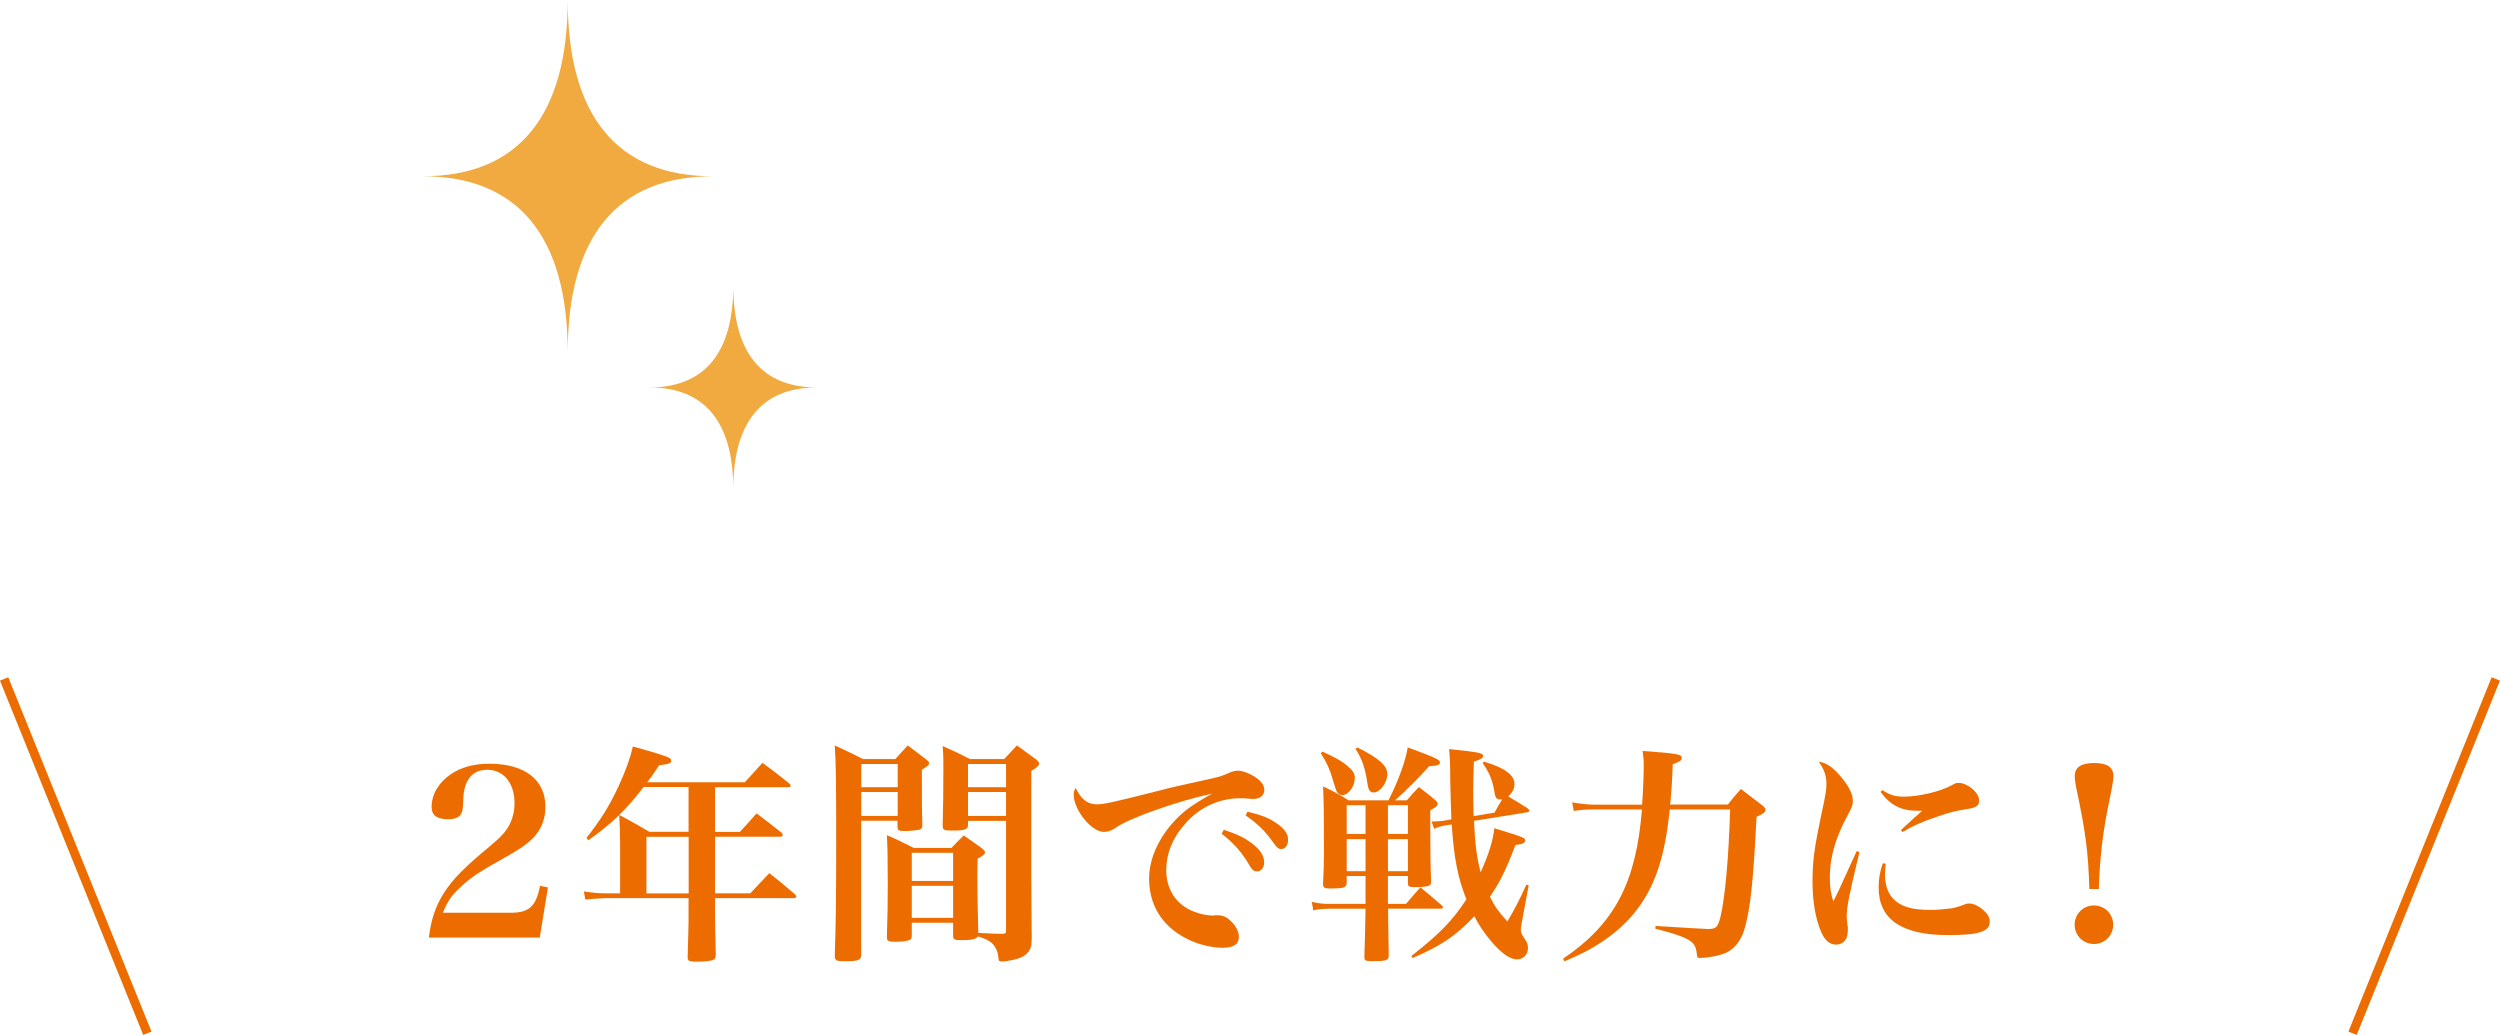
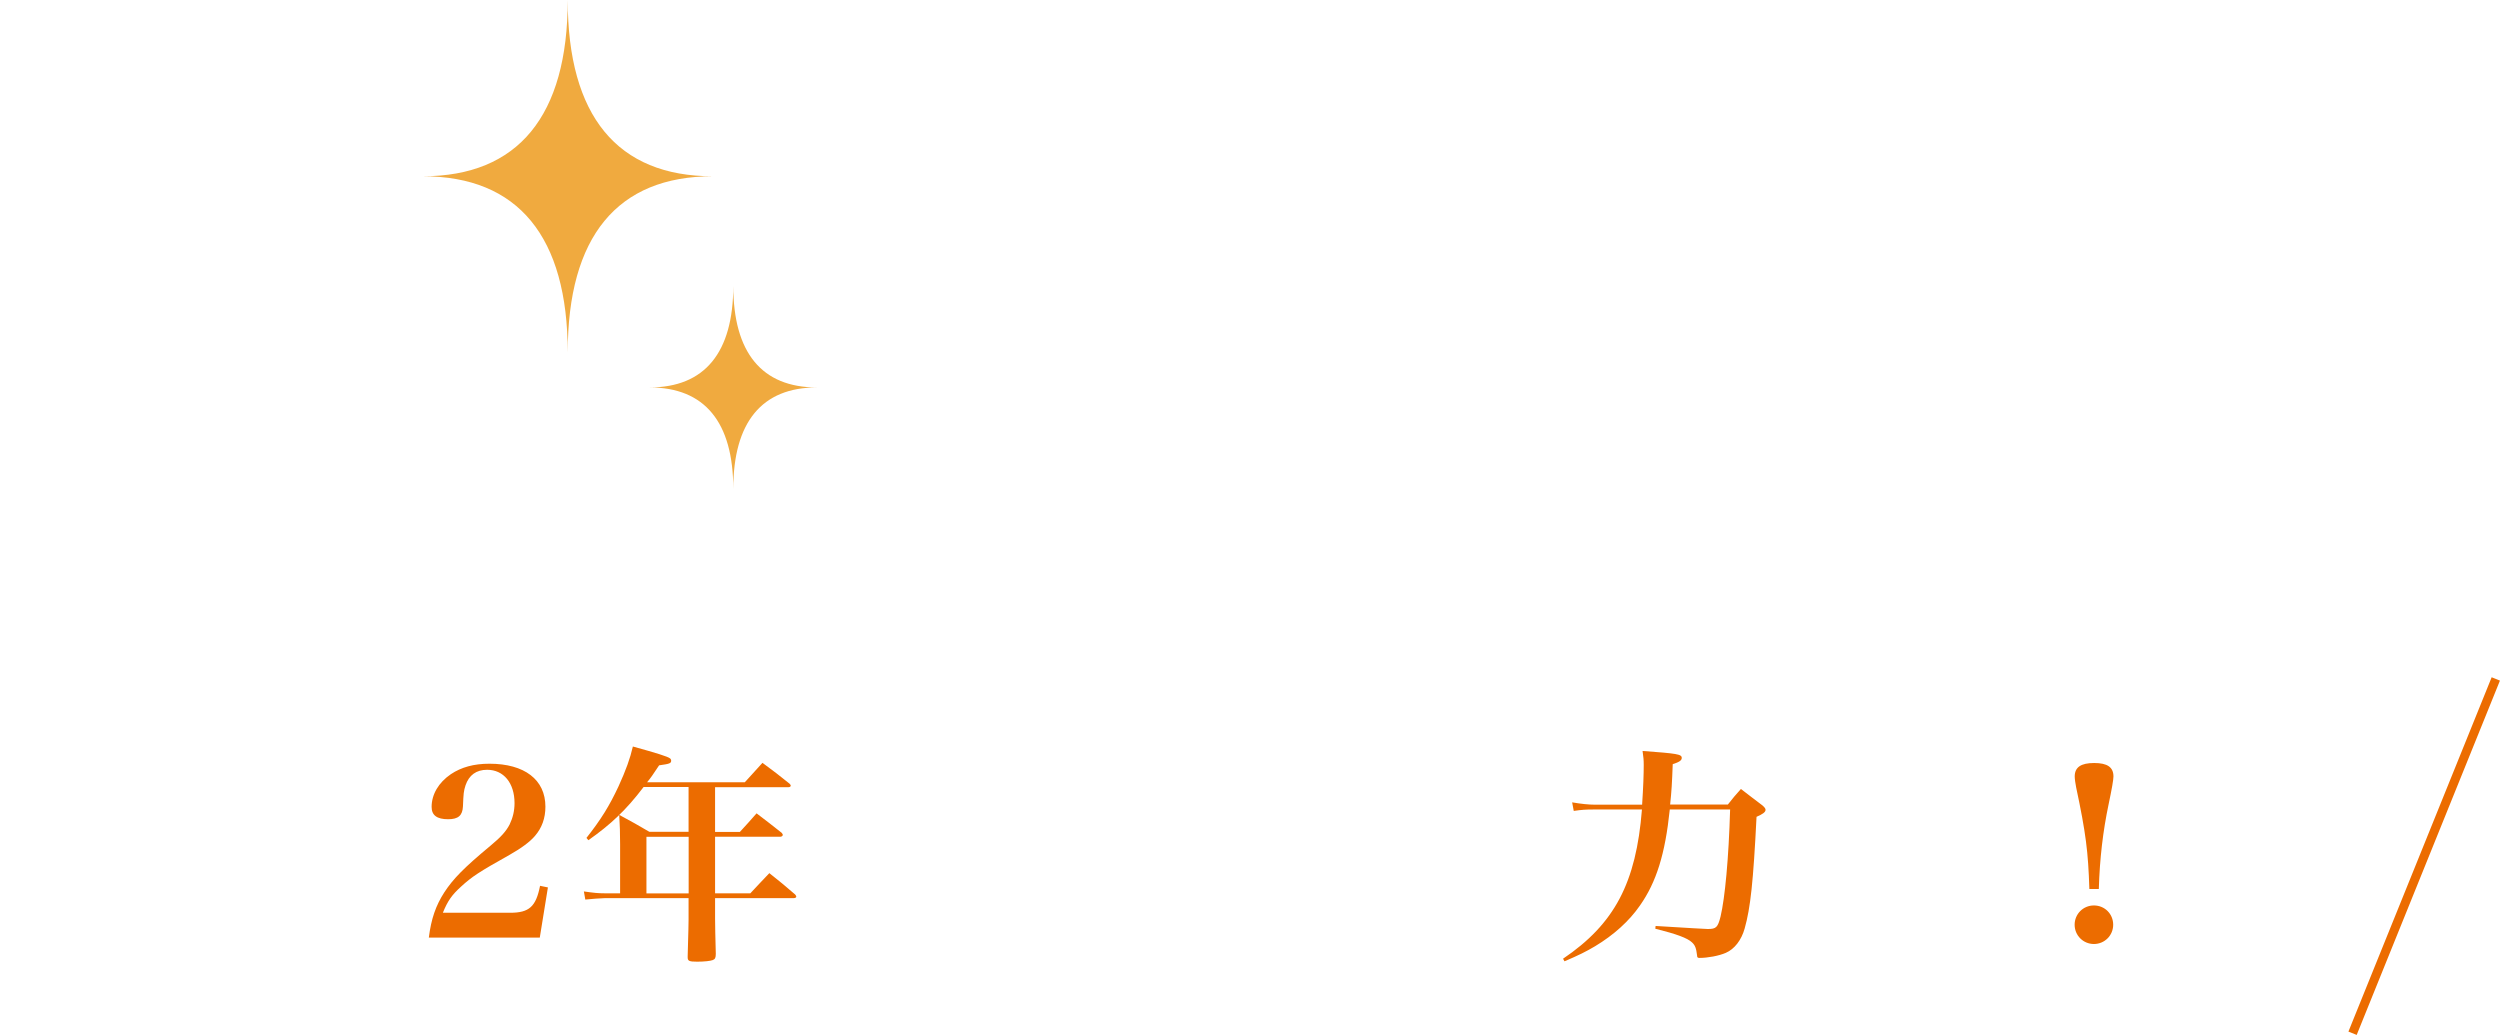
<svg xmlns="http://www.w3.org/2000/svg" id="_レイヤー_2" data-name="レイヤー 2" viewBox="0 0 280.11 115.95">
  <defs>
    <style>
      .cls-1 {
        fill: #f0aa3f;
      }

      .cls-2 {
        fill: #ec6c00;
      }

      .cls-3 {
        fill: none;
        stroke: #ec6c00;
        stroke-miterlimit: 10;
      }
    </style>
  </defs>
  <g id="_レイヤー_1-2" data-name="レイヤー 1">
-     <line class="cls-3" x1=".46" y1="76.07" x2="16.51" y2="115.77" />
    <line class="cls-3" x1="279.64" y1="76.07" x2="263.59" y2="115.77" />
    <g>
      <path class="cls-2" d="M48.05,105.04c.26-2.08.78-3.59,1.74-5.07.99-1.51,2.18-2.73,5.15-5.2,1.2-.99,1.77-1.64,2.16-2.39.36-.75.55-1.53.55-2.39,0-2.26-1.22-3.74-3.07-3.74-1.22,0-2.03.6-2.42,1.74-.21.65-.23.91-.29,2.37-.05,1.01-.52,1.43-1.66,1.43-1.25,0-1.85-.44-1.85-1.38,0-1.4.78-2.73,2.16-3.67,1.17-.78,2.57-1.17,4.32-1.17,3.93,0,6.27,1.79,6.27,4.81,0,1.3-.39,2.37-1.17,3.28-.55.65-1.53,1.38-2.86,2.13-3.43,1.92-4.21,2.44-5.41,3.54-1.04.94-1.51,1.61-2.05,2.94h7.54c2.13,0,2.89-.68,3.35-3.02l.88.18-.91,5.62h-12.43Z" />
      <path class="cls-2" d="M80.12,93.21h2.78c.81-.88,1.07-1.17,1.87-2.08,1.22.94,1.61,1.22,2.81,2.18.08.1.13.18.13.23,0,.1-.13.21-.26.21h-7.33v6.34h3.95c.91-.99,1.2-1.27,2.13-2.26,1.27,1.01,1.66,1.33,2.89,2.39.08.1.13.18.13.23,0,.1-.1.18-.29.18h-8.81v2.29c0,.39.03,2.37.08,3.95,0,.44-.08.6-.34.7-.26.1-.94.18-1.74.18-.91,0-1.07-.08-1.07-.49v-.13c.08-2.96.1-3.46.1-4.06v-2.44h-9.36c-.36,0-1.69.1-2.21.16l-.16-.91c1.14.16,1.59.21,2.37.21h1.69v-5.51c0-1.43-.03-1.98-.1-3.28,1.51.81,1.95,1.07,3.38,1.9h4.39v-5.02h-5.04c-1.95,2.57-3.69,4.21-6.19,5.96l-.21-.26c1.64-2.08,2.57-3.59,3.59-5.77.83-1.82,1.3-3.12,1.61-4.47,2.63.73,3.9,1.12,4.16,1.33.08.05.13.16.13.26,0,.29-.18.36-1.35.52-.75,1.14-.94,1.4-1.35,1.9h10.95c.65-.73,1.33-1.46,1.98-2.18,1.35.99,1.74,1.3,3.04,2.34.08.08.13.16.13.21,0,.1-.1.18-.26.18h-8.22v5.02ZM72.43,93.76v6.34h4.73v-6.34h-4.73Z" />
-       <path class="cls-2" d="M96.49,91.97v15c0,.6-.29.73-1.79.73-1.01,0-1.17-.08-1.17-.6.13-3.82.16-6.63.16-12.92,0-6.89-.03-8.68-.16-10.66,1.38.65,1.79.83,3.17,1.53h3.61c.62-.68.81-.88,1.4-1.53l2.05,1.56c.23.18.34.31.34.42,0,.21-.21.39-.81.73v2.18c0,1.33,0,2.29.05,4v.08c0,.29-.1.42-.39.49-.23.05-1.04.13-1.56.13-.68,0-.81-.05-.83-.47v-.68h-4.08ZM100.58,85.6h-4.08v2.6h4.08v-2.6ZM100.58,88.74h-4.08v2.68h4.08v-2.68ZM112.3,104.63c.34,0,.42-.08.42-.39v-12.27h-4.26v.49c-.03.47-.36.6-1.72.6-.96,0-1.12-.05-1.12-.55.05-2.16.08-3.67.08-6.27,0-1.2,0-1.64-.08-2.65,1.33.6,1.74.78,3.07,1.46h3.82c.65-.68.83-.88,1.43-1.53.94.68,1.22.88,2.13,1.56.26.21.36.34.36.47,0,.21-.21.42-.88.83v11.86c0,1.59.03,4.47.05,6.66,0,.81-.05,1.2-.23,1.53-.34.62-.99.99-2.29,1.2-.34.08-.68.1-.86.1-.26,0-.34-.08-.36-.47-.05-.68-.39-1.35-.81-1.66-.39-.29-.57-.39-1.48-.68-.21.31-.73.42-1.92.42-.68,0-.83-.08-.86-.42v-1.53h-4.63v1.43c0,.26-.05.36-.16.44-.18.16-.83.26-1.69.26-.78,0-.94-.08-.94-.52.08-2.52.1-3.74.1-5.93,0-3.2-.03-4.16-.1-5.49,1.33.57,1.72.78,3.02,1.43h4.21c.6-.62.78-.83,1.38-1.4.88.6,1.17.81,2.03,1.43.26.23.36.34.36.47,0,.18-.21.36-.83.7-.03.99-.03,1.79-.03,2.26,0,1.61.03,2.96.1,6.06,1.4.08,2.29.1,2.68.1ZM106.79,95.55h-4.63v3.15h4.63v-3.15ZM102.16,99.25v3.59h4.63v-3.59h-4.63ZM112.72,85.6h-4.26v2.6h4.26v-2.6ZM112.72,88.74h-4.26v2.68h4.26v-2.68Z" />
-       <path class="cls-2" d="M122.87,90.12c.83,0,1.77-.21,6.99-1.53,1.27-.34,2.63-.65,5.77-1.33,1.01-.23,1.51-.39,2.11-.68.36-.16.7-.23.99-.23.47,0,1.3.31,1.92.73.68.44,1.01.94,1.01,1.43,0,.62-.49,1.01-1.27,1.01-.16,0-.39-.03-.68-.05-.34-.03-.44-.03-.75-.03-2.39,0-4.63,1.04-6.24,2.94-1.35,1.51-2.05,3.3-2.05,5.1,0,2.21,1.14,3.93,3.15,4.68.65.26,1.46.42,2.08.42.05,0,.13,0,.29-.03h.26c.49,0,.96.18,1.35.55.65.57,1.01,1.27,1.01,1.87,0,.83-.6,1.22-1.82,1.22-1.9,0-4.06-.78-5.54-1.98-1.77-1.4-2.7-3.41-2.7-5.77,0-2.21,1.07-4.58,2.91-6.53,1.01-1.07,1.92-1.74,4.16-2.99-3.9.83-9.52,2.83-10.84,3.85-.47.31-.88.44-1.3.44-1.4,0-3.38-2.47-3.38-4.19,0-.23.05-.42.21-.75.6,1.27,1.35,1.85,2.37,1.85ZM137.12,92.98c1.22.39,2.03.73,2.78,1.25,1.2.81,1.74,1.56,1.74,2.39,0,.6-.31,1.01-.81,1.01-.34,0-.55-.16-.88-.75-.78-1.35-1.79-2.5-3.07-3.46l.23-.44ZM139.77,90.95c1.3.29,2.29.65,3.04,1.14,1.04.68,1.51,1.27,1.51,2,0,.62-.31,1.04-.78,1.04-.29,0-.47-.16-.86-.7-.88-1.27-1.79-2.16-3.12-3.07l.21-.42Z" />
-       <path class="cls-2" d="M160.25,91.91c0,3.51.03,5.25.1,6.86,0,.16-.03.23-.08.34-.13.18-.68.29-1.61.29-.78,0-.91-.05-.91-.47v-.78h-2.24v3.12h2.03c.7-.83.91-1.07,1.61-1.85,1.04.86,1.35,1.12,2.37,2,.1.1.16.18.16.23,0,.1-.1.16-.26.16h-5.9q.05,3.2.08,5.28c-.03.52-.29.6-1.79.6-.83,0-.94-.05-.94-.49.05-1.56.1-3.35.13-5.38h-4.24c-.52,0-1.07.05-1.61.18l-.18-.96c.68.16,1.22.23,1.79.23h4.24v-3.12h-2.11v.78c-.03.52-.34.62-1.77.62-.75,0-.88-.08-.88-.52.08-1.59.1-2.44.1-3.41,0-4.78-.03-6.16-.1-7.51,1.3.62,1.69.83,2.86,1.56h4.47c1.07-2.08,1.92-4.42,2.16-5.93,3.09,1.14,3.61,1.38,3.61,1.69,0,.26-.26.36-1.22.42-1.04,1.2-2.76,2.91-3.82,3.82h1.33c.55-.65.73-.86,1.35-1.48.83.62,1.09.83,1.87,1.48.16.16.23.26.23.39,0,.21-.13.34-.83.73v1.12ZM148.19,84.22c1.4.65,2.03.99,2.65,1.48.7.57.96.94.96,1.46,0,.94-.7,1.92-1.4,1.92-.31,0-.52-.16-.65-.44q-.1-.21-.44-1.35c-.31-1.09-.68-1.9-1.33-2.91l.21-.16ZM153,90.22h-2.11v3.22h2.11v-3.22ZM153,94.02h-2.11v3.59h2.11v-3.59ZM152.09,83.75c2.42,1.2,3.35,2.05,3.35,2.99s-.81,2.05-1.51,2.05c-.42,0-.6-.26-.7-.91-.26-1.79-.57-2.73-1.35-3.98l.21-.16ZM157.75,90.22h-2.24v3.22h2.24v-3.22ZM157.75,94.02h-2.24v3.59h2.24v-3.59ZM160.41,92.04h.31c.23,0,.7-.05,1.04-.08l.86-.16c-.05-1.4-.1-2.7-.13-4.39,0-1.87-.03-2.42-.13-3.48,3.43.36,3.82.44,3.82.78,0,.21-.26.39-1.04.62-.05,1.61-.08,2.39-.08,3.28s.03,1.82.05,2.83l2.34-.39c.39-.73.55-.96.86-1.48h-.23c-.39,0-.55-.18-.65-.91-.21-1.25-.55-2.08-1.3-3.15l.13-.18c2.34.7,3.43,1.51,3.43,2.52,0,.49-.23.96-.7,1.38q1.25.75,2.16,1.33c.16.13.21.21.21.29,0,.05-.1.13-.23.16l-5.98.96c.13,2.65.31,4.11.75,5.77.94-2.13,1.38-3.54,1.53-4.94,3.38,1.04,3.46,1.07,3.46,1.38,0,.26-.34.42-1.09.49-1.09,2.86-1.74,4.16-2.86,5.8.57,1.14.91,1.61,1.95,2.78.94-1.61,1.27-2.24,2.13-4.13l.26.08-.83,4.47c-.03.13-.05.36-.05.47,0,.34.08.52.44,1.07.29.42.36.65.36,1.01,0,.73-.52,1.27-1.22,1.27-.86,0-1.9-.78-3.2-2.39-.62-.78-1.12-1.53-1.59-2.44-2.13,2.24-3.69,3.28-6.92,4.68l-.13-.23c3.2-2.52,4.55-3.9,6.16-6.34-.96-2.44-1.4-4.63-1.64-8.4l-.83.13c-.42.08-.75.18-1.14.36l-.29-.81Z" />
      <path class="cls-2" d="M183.99,90.15c.13-1.95.18-3.41.18-4.42,0-.6-.03-.88-.13-1.59,3.88.29,4.39.36,4.39.78,0,.29-.29.47-1.01.7-.08,2.13-.13,3.02-.29,4.52h6.47c.6-.75.78-.99,1.46-1.74,1.04.81,1.4,1.07,2.42,1.85.26.23.34.36.34.49,0,.26-.34.49-1.01.78-.36,7.25-.68,10.22-1.33,12.51-.36,1.3-1.14,2.31-2.11,2.73-.78.34-2.03.57-2.96.57-.18,0-.26-.05-.26-.26-.1-.83-.21-1.14-.57-1.48-.52-.49-1.74-.94-4.11-1.53l.03-.31c3.72.23,5.67.34,5.85.34.94,0,1.12-.18,1.43-1.4.49-2.08.91-6.47,1.07-11.99h-6.76c-.52,5.02-1.51,8.14-3.33,10.74-1.22,1.77-2.96,3.33-5.04,4.58-1.01.6-1.79.99-3.43,1.69l-.16-.29c5.77-3.9,8.19-8.5,8.84-16.72h-5.43c-.91,0-1.3.03-2.21.16l-.18-.96c1.04.18,1.9.26,2.52.26h5.33Z" />
-       <path class="cls-2" d="M208.34,95.48c-1.17,4.81-1.43,6.16-1.43,7.28q0,.26.1.96c.03.08.03.21.03.36,0,.52-.08.91-.21,1.14-.23.39-.65.62-1.12.62-.68,0-1.25-.47-1.64-1.38-.65-1.46-.99-3.46-.99-5.72s.21-3.8,1.04-7.72c.42-1.9.52-2.55.52-3.17,0-.91-.23-1.61-.86-2.5.75.08,1.46.52,2.31,1.48,1.01,1.14,1.51,2.11,1.51,2.91,0,.44-.1.73-.6,1.64-1.35,2.5-1.98,4.68-1.98,6.92,0,1.07.1,1.79.39,2.7.68-1.35.83-1.69,1.09-2.29q1.27-2.78,1.53-3.35l.29.1ZM211.28,96.78c-.05.6-.08.86-.08,1.14,0,1.35.36,2.31,1.14,2.99.86.73,2.03,1.04,3.95,1.04.78,0,1.59-.08,2.37-.18q.6-.1,1.48-.44c.18-.08.36-.1.52-.1.47,0,1.17.34,1.66.83.44.42.62.78.62,1.2,0,1.12-1.2,1.51-4.68,1.51-5.2,0-7.77-1.77-7.77-5.33,0-.96.13-1.74.47-2.73l.31.08ZM210.91,88.53c.88.57,1.46.73,2.42.73,1.64,0,4.06-.57,5.3-1.25.52-.29.55-.29.83-.29.99,0,2.29,1.09,2.29,1.95,0,.6-.31.83-1.4.99-1.2.18-2,.39-3.12.78-2.03.7-2.81,1.04-4.06,1.79l-.18-.23c.88-.83,2.05-1.87,2.39-2.16h-.6c-1.74,0-2.99-.62-4.08-2.11l.21-.21Z" />
      <path class="cls-2" d="M234.1,99.61c-.13-4.16-.39-6.27-1.48-11.39-.08-.42-.16-.94-.16-1.22,0-1.04.7-1.51,2.18-1.51s2.16.47,2.16,1.51q0,.55-.55,3.15c-.62,2.96-.99,6.03-1.09,9.46h-1.07ZM236.77,103.61c0,1.2-.96,2.16-2.16,2.16s-2.16-.96-2.16-2.16.96-2.16,2.16-2.16,2.16.94,2.16,2.16Z" />
    </g>
    <g>
      <path class="cls-1" d="M91.52,43.41c-6.16,0-9.36,3.9-9.36,11.38,0-7.49-3.21-11.38-9.37-11.38,6.16,0,9.37-3.9,9.37-11.38,0,7.49,3.21,11.38,9.36,11.38Z" />
      <path class="cls-1" d="M79.85,19.75c-10.68,0-16.24,6.76-16.24,19.75,0-12.99-5.56-19.75-16.24-19.75,10.68,0,16.24-6.76,16.24-19.75,0,12.99,5.56,19.75,16.24,19.75Z" />
    </g>
  </g>
</svg>